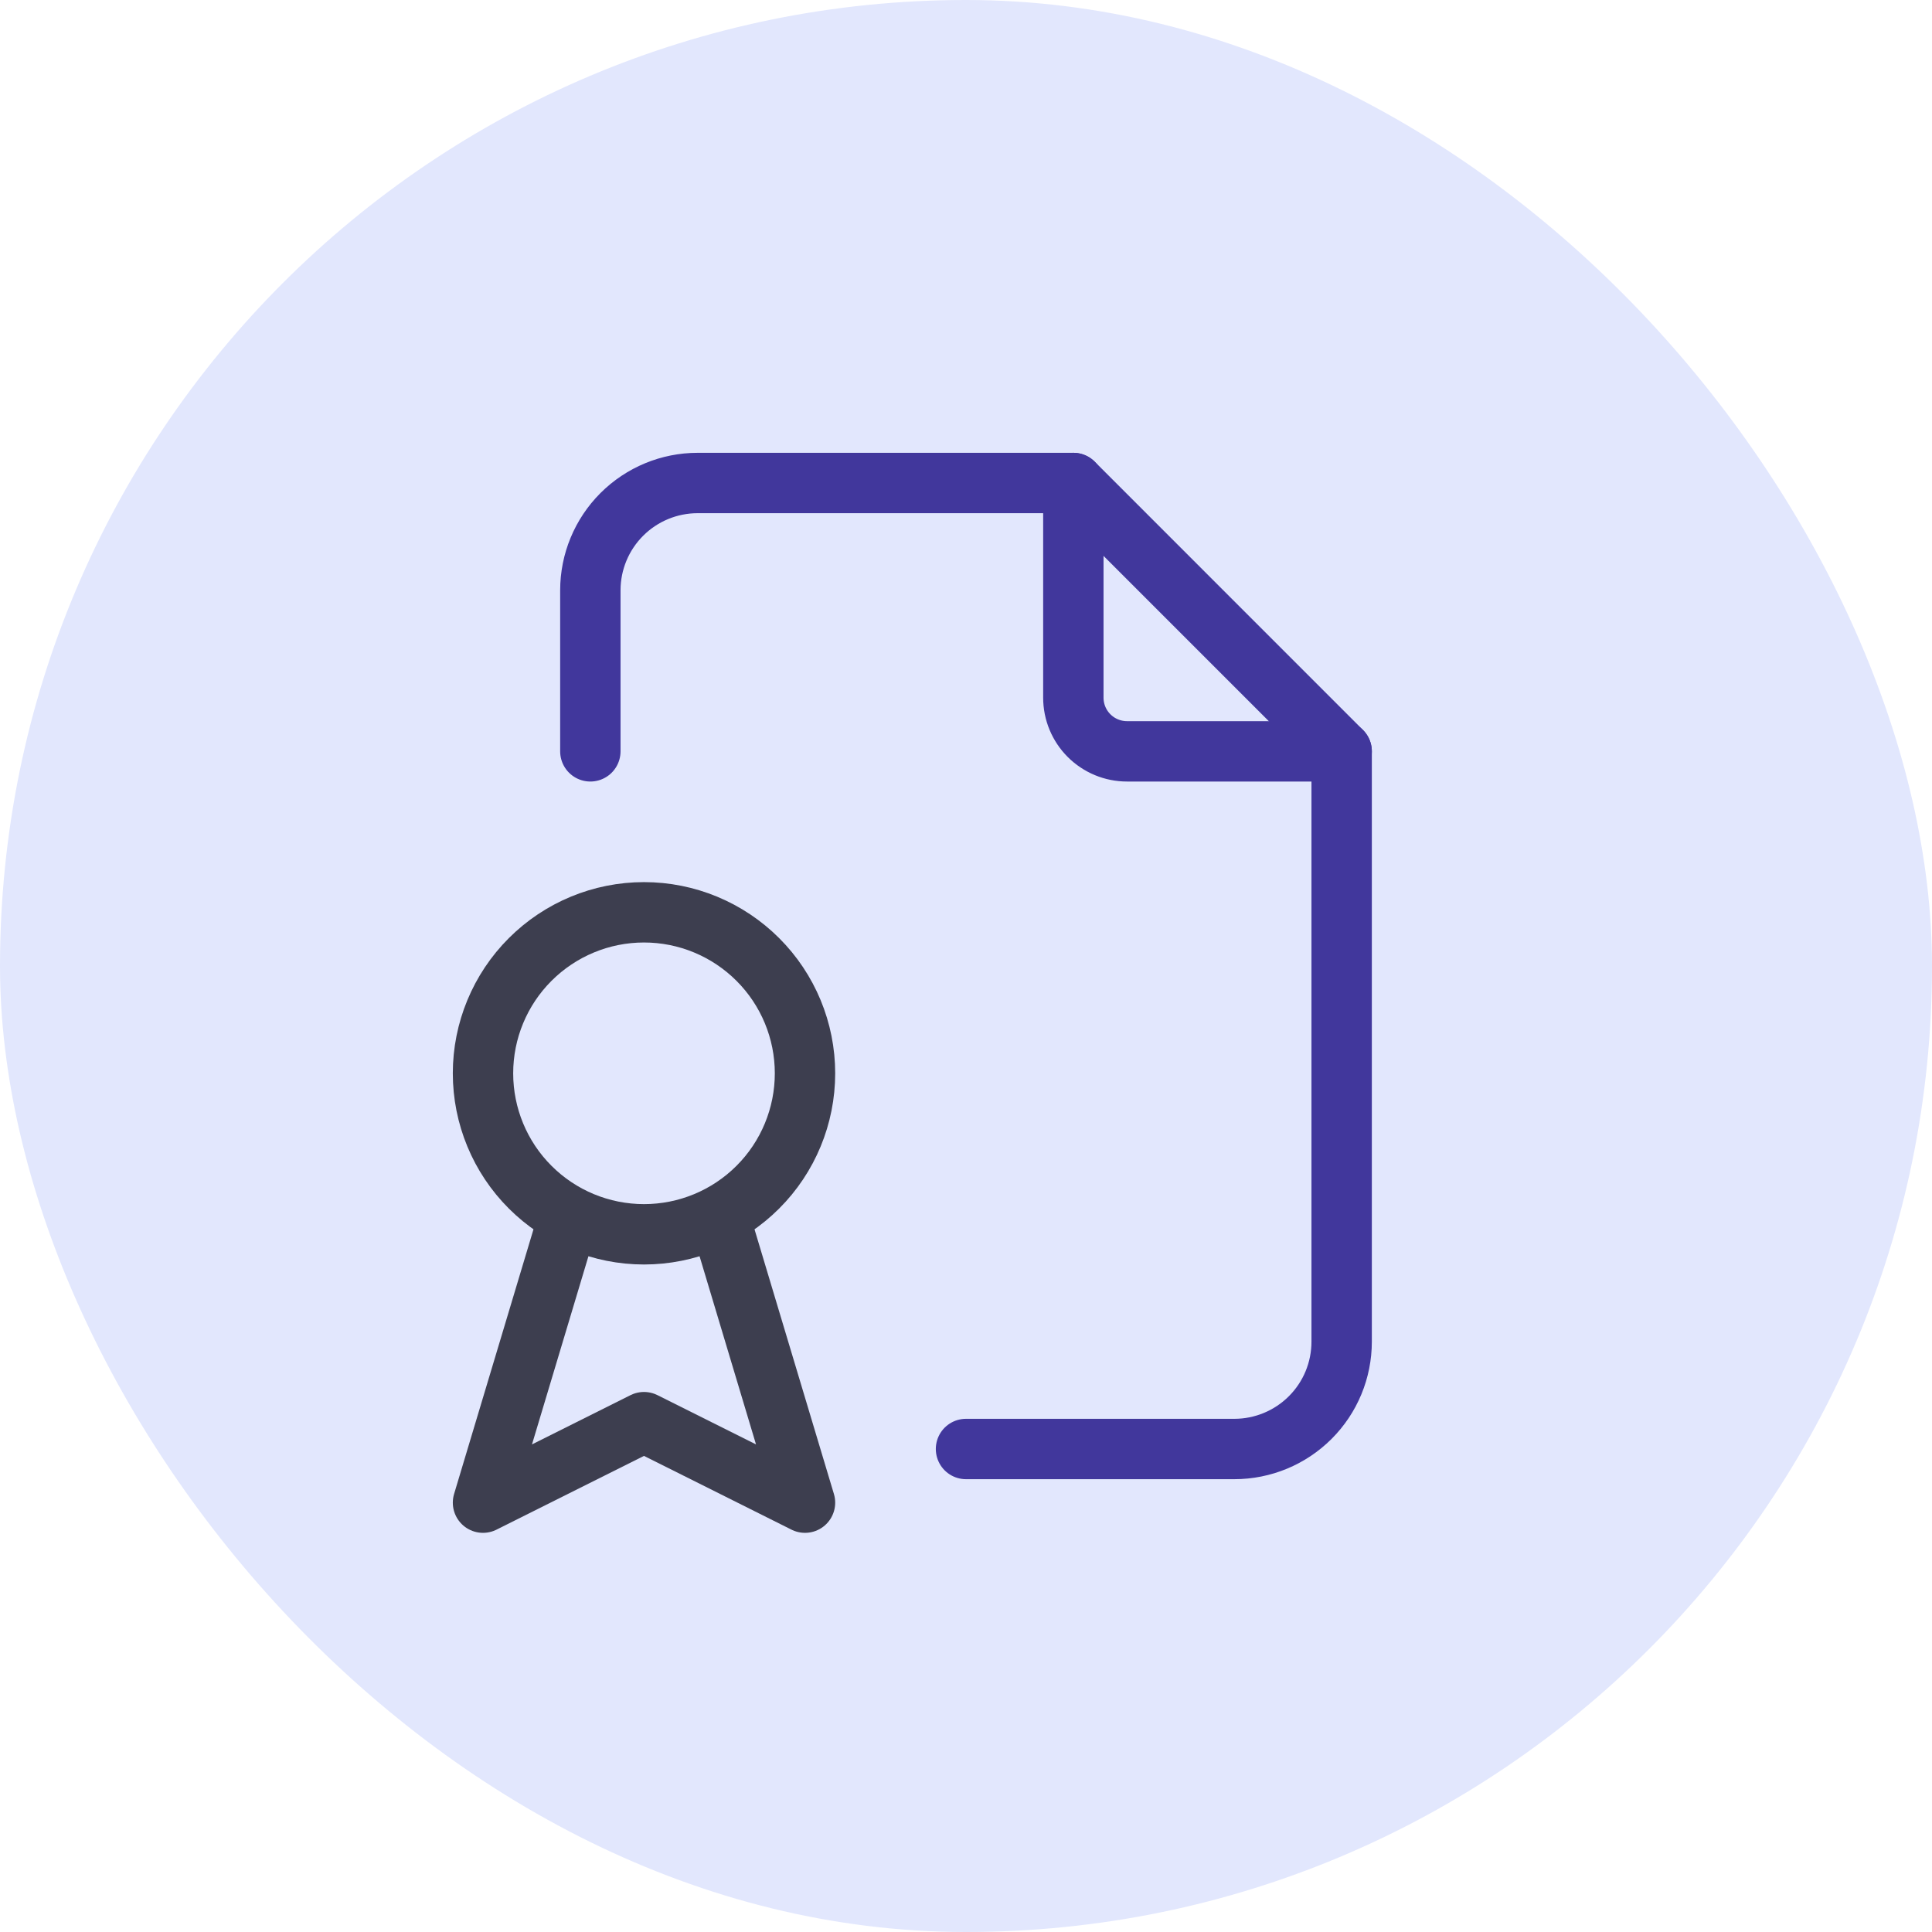
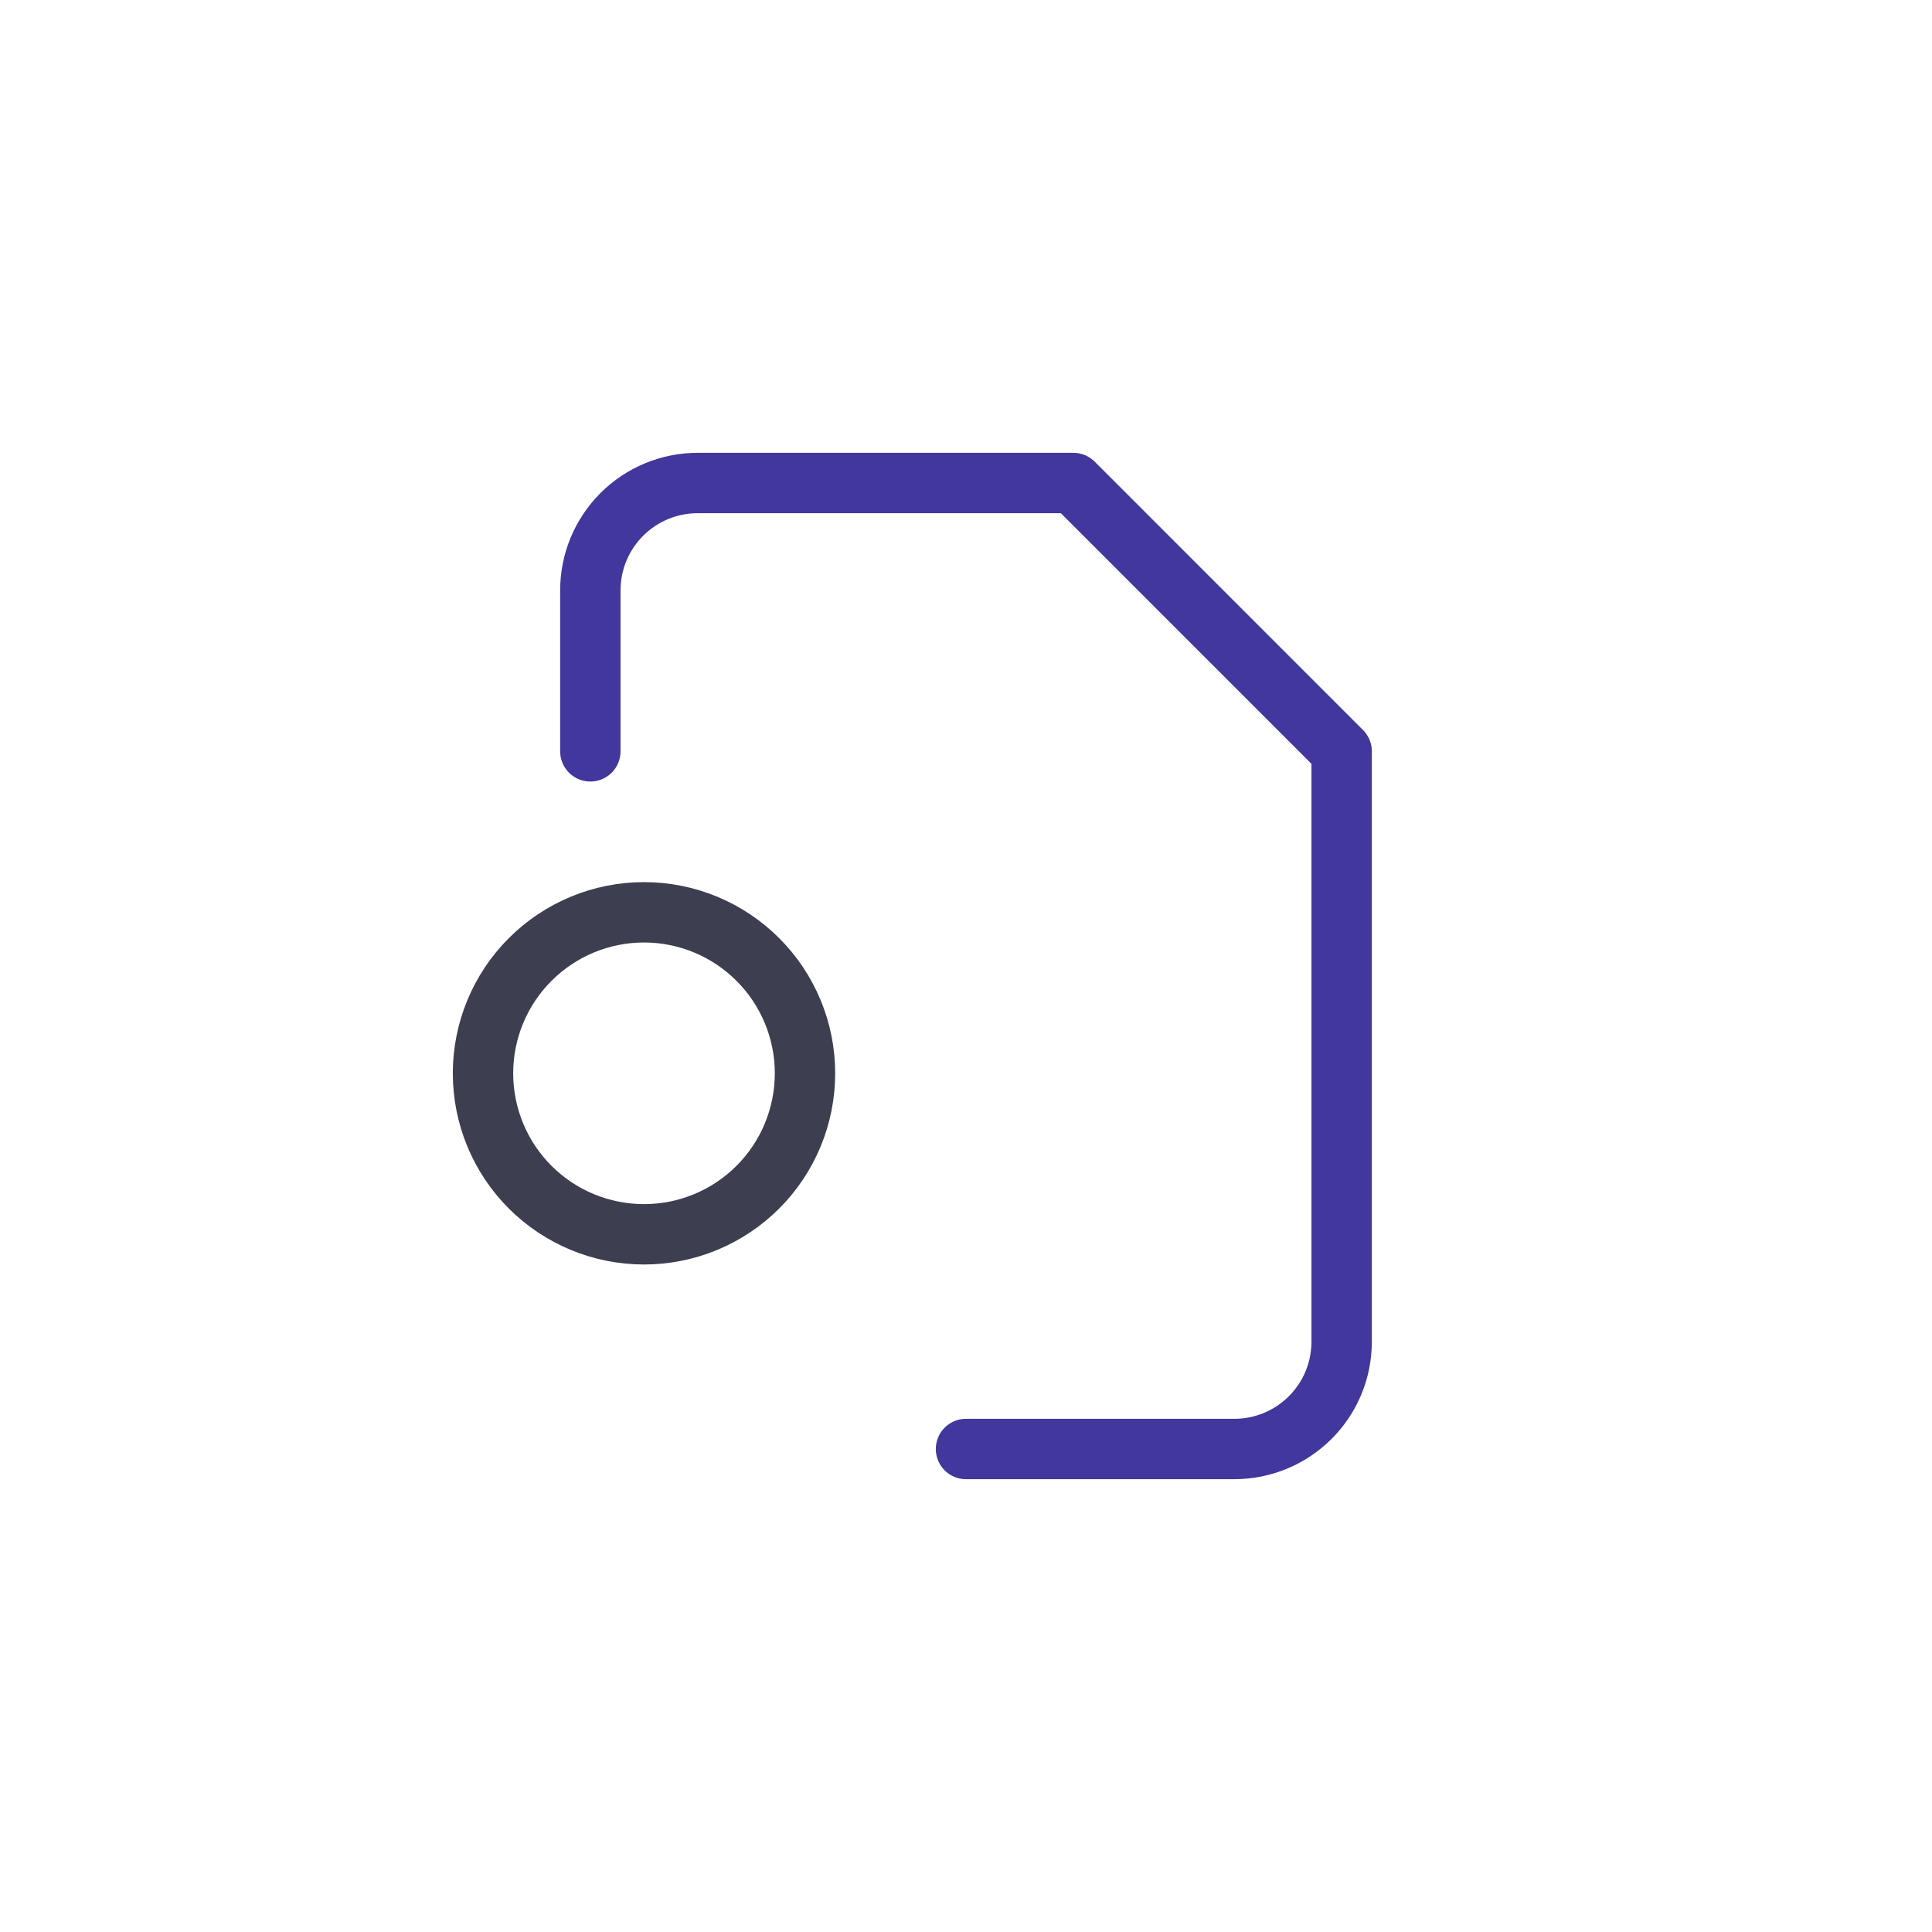
<svg xmlns="http://www.w3.org/2000/svg" width="48" height="48" viewBox="0 0 48 48" fill="none">
-   <rect width="48" height="48" rx="24" fill="#E2E7FD" />
-   <path d="M26.667 12V17.333C26.667 17.687 26.807 18.026 27.057 18.276C27.307 18.526 27.646 18.667 28 18.667H33.333" stroke="#41379C" stroke-width="1.5" stroke-linecap="round" stroke-linejoin="round" />
  <path d="M14.667 18.667V14.667C14.667 13.959 14.948 13.281 15.448 12.781C15.948 12.281 16.626 12 17.333 12H26.667L33.333 18.667V33.333C33.333 34.041 33.053 34.719 32.552 35.219C32.052 35.719 31.374 36 30.667 36H24" stroke="#41379C" stroke-width="1.5" stroke-linecap="round" stroke-linejoin="round" />
  <path d="M12 26.666C12 27.727 12.421 28.745 13.172 29.495C13.922 30.245 14.939 30.666 16 30.666C17.061 30.666 18.078 30.245 18.828 29.495C19.579 28.745 20 27.727 20 26.666C20 25.606 19.579 24.588 18.828 23.838C18.078 23.088 17.061 22.666 16 22.666C14.939 22.666 13.922 23.088 13.172 23.838C12.421 24.588 12 25.606 12 26.666Z" stroke="#3D3E4F" stroke-width="1.5" stroke-linecap="round" stroke-linejoin="round" />
-   <path d="M14 30.666L12 37.333L16 35.333L20 37.333L18 30.666" stroke="#3D3E4F" stroke-width="1.5" stroke-linecap="round" stroke-linejoin="round" />
</svg>